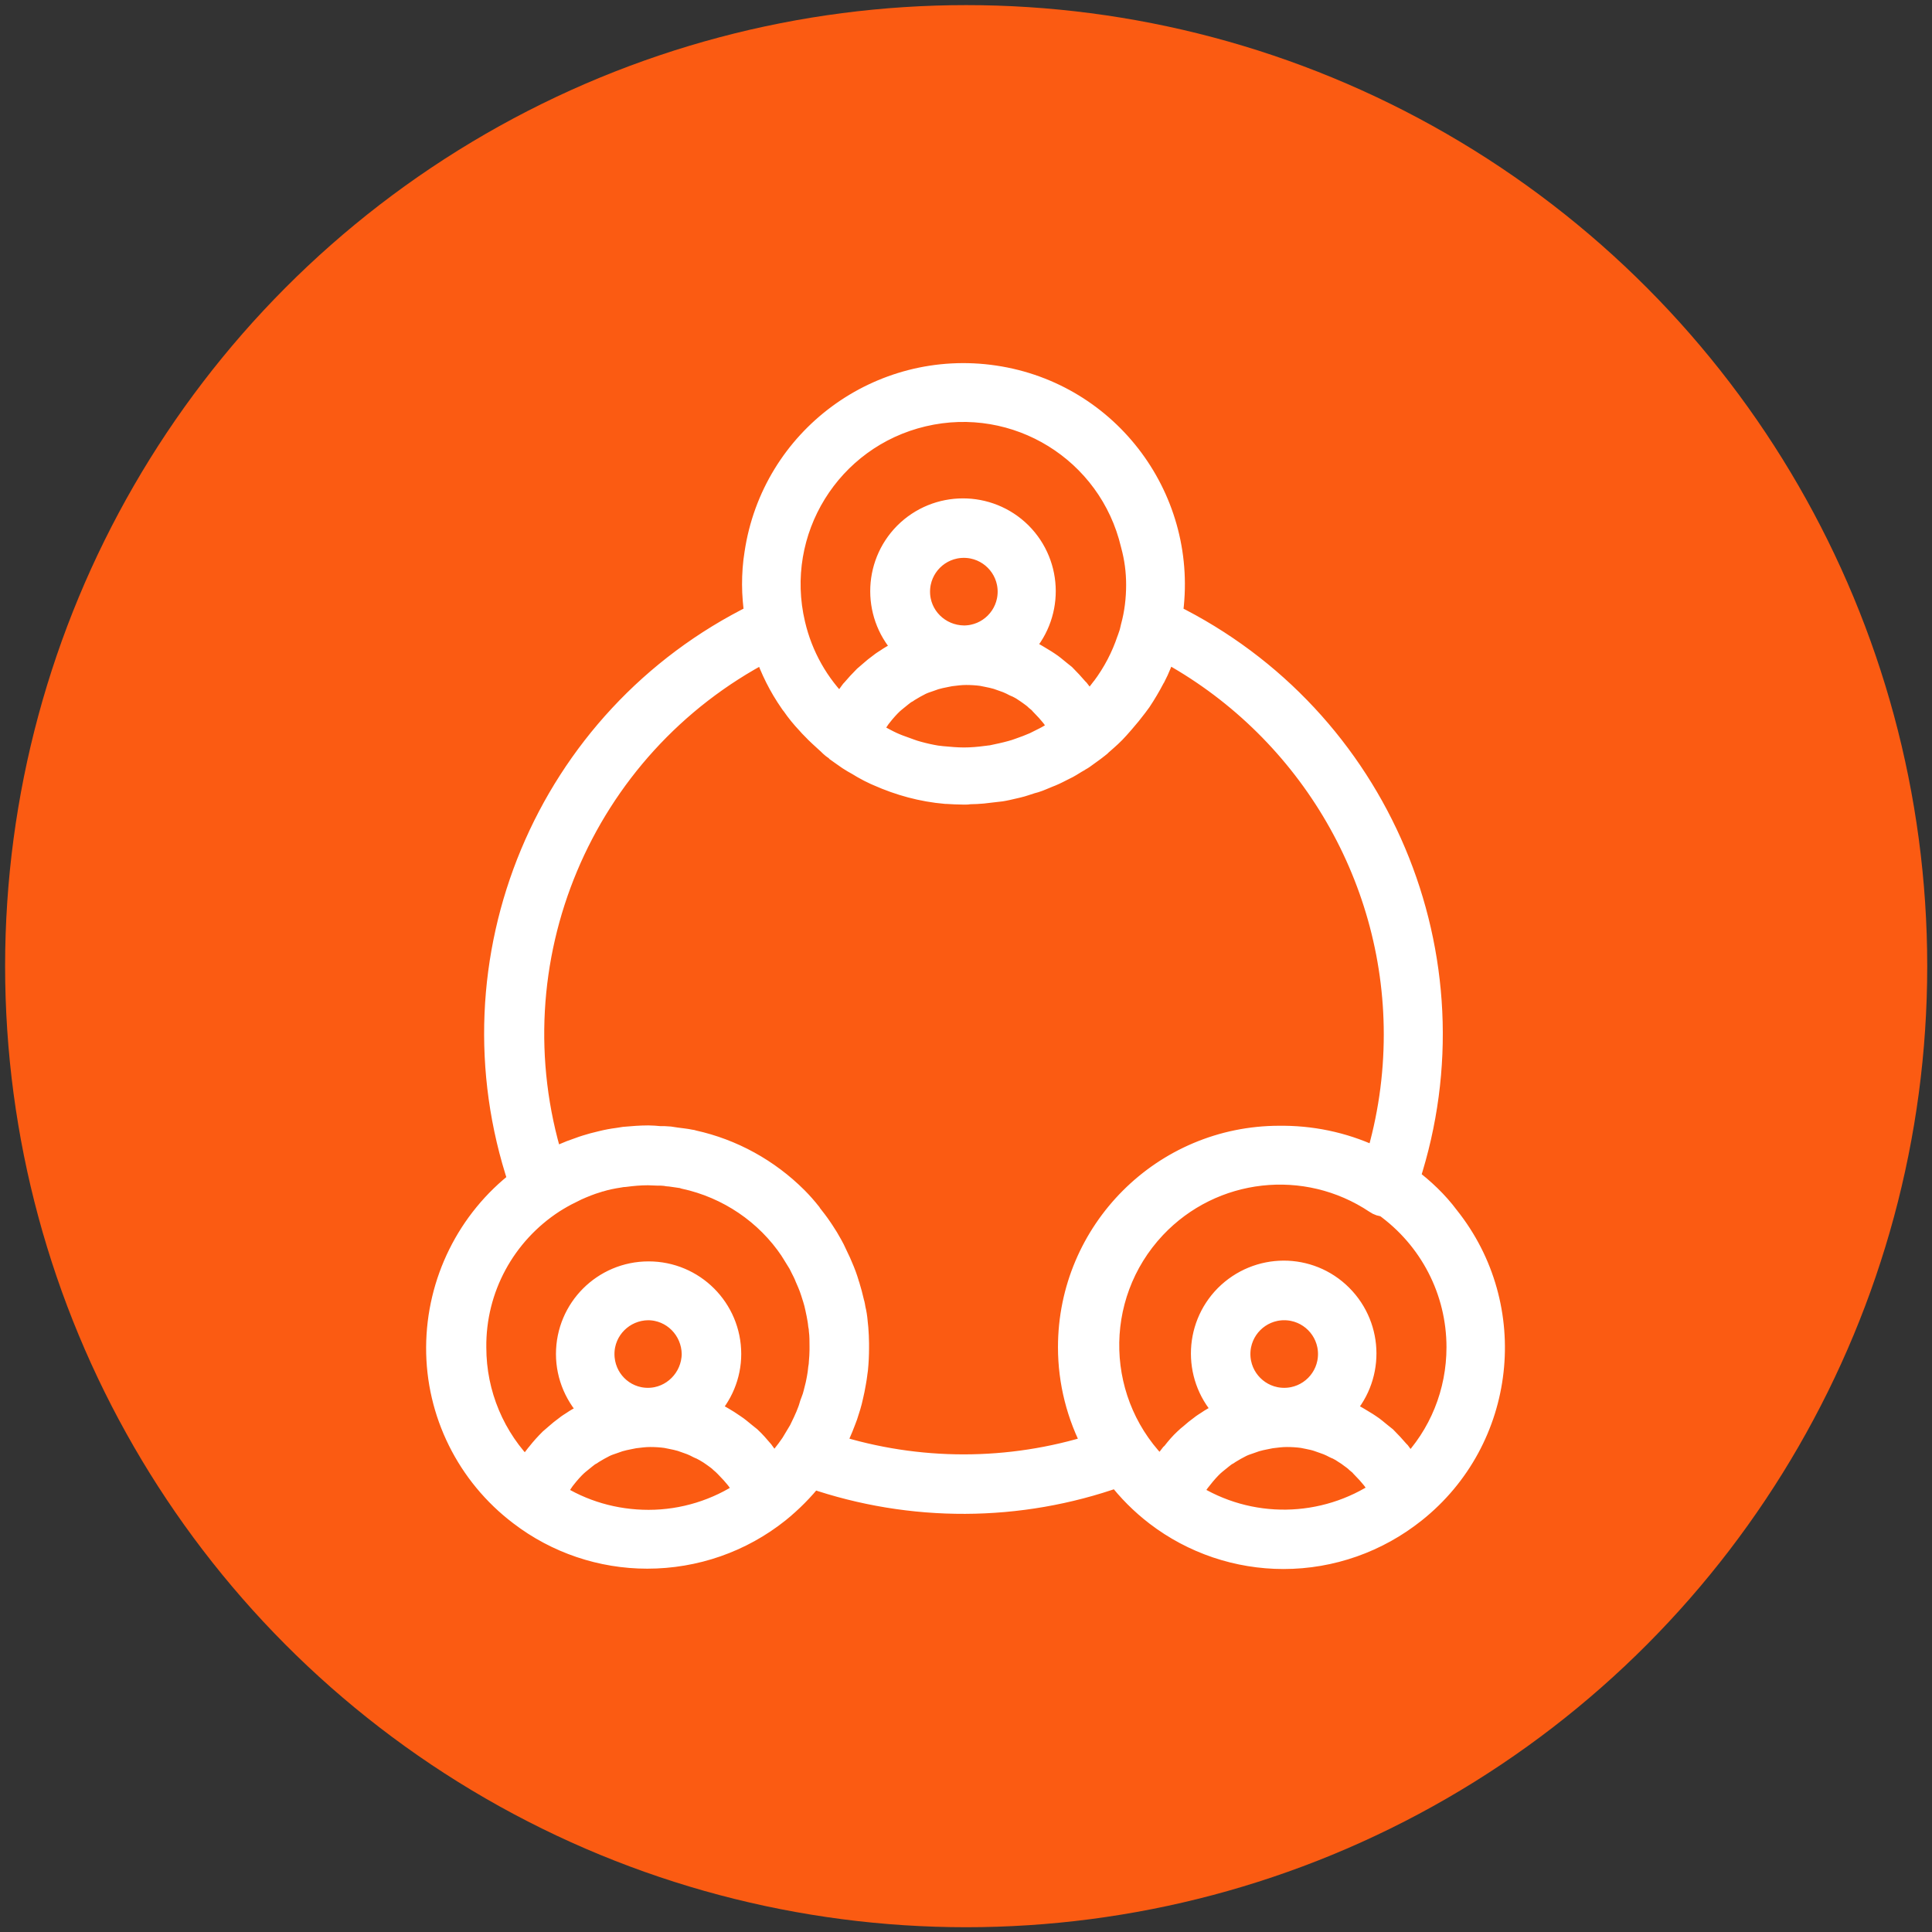
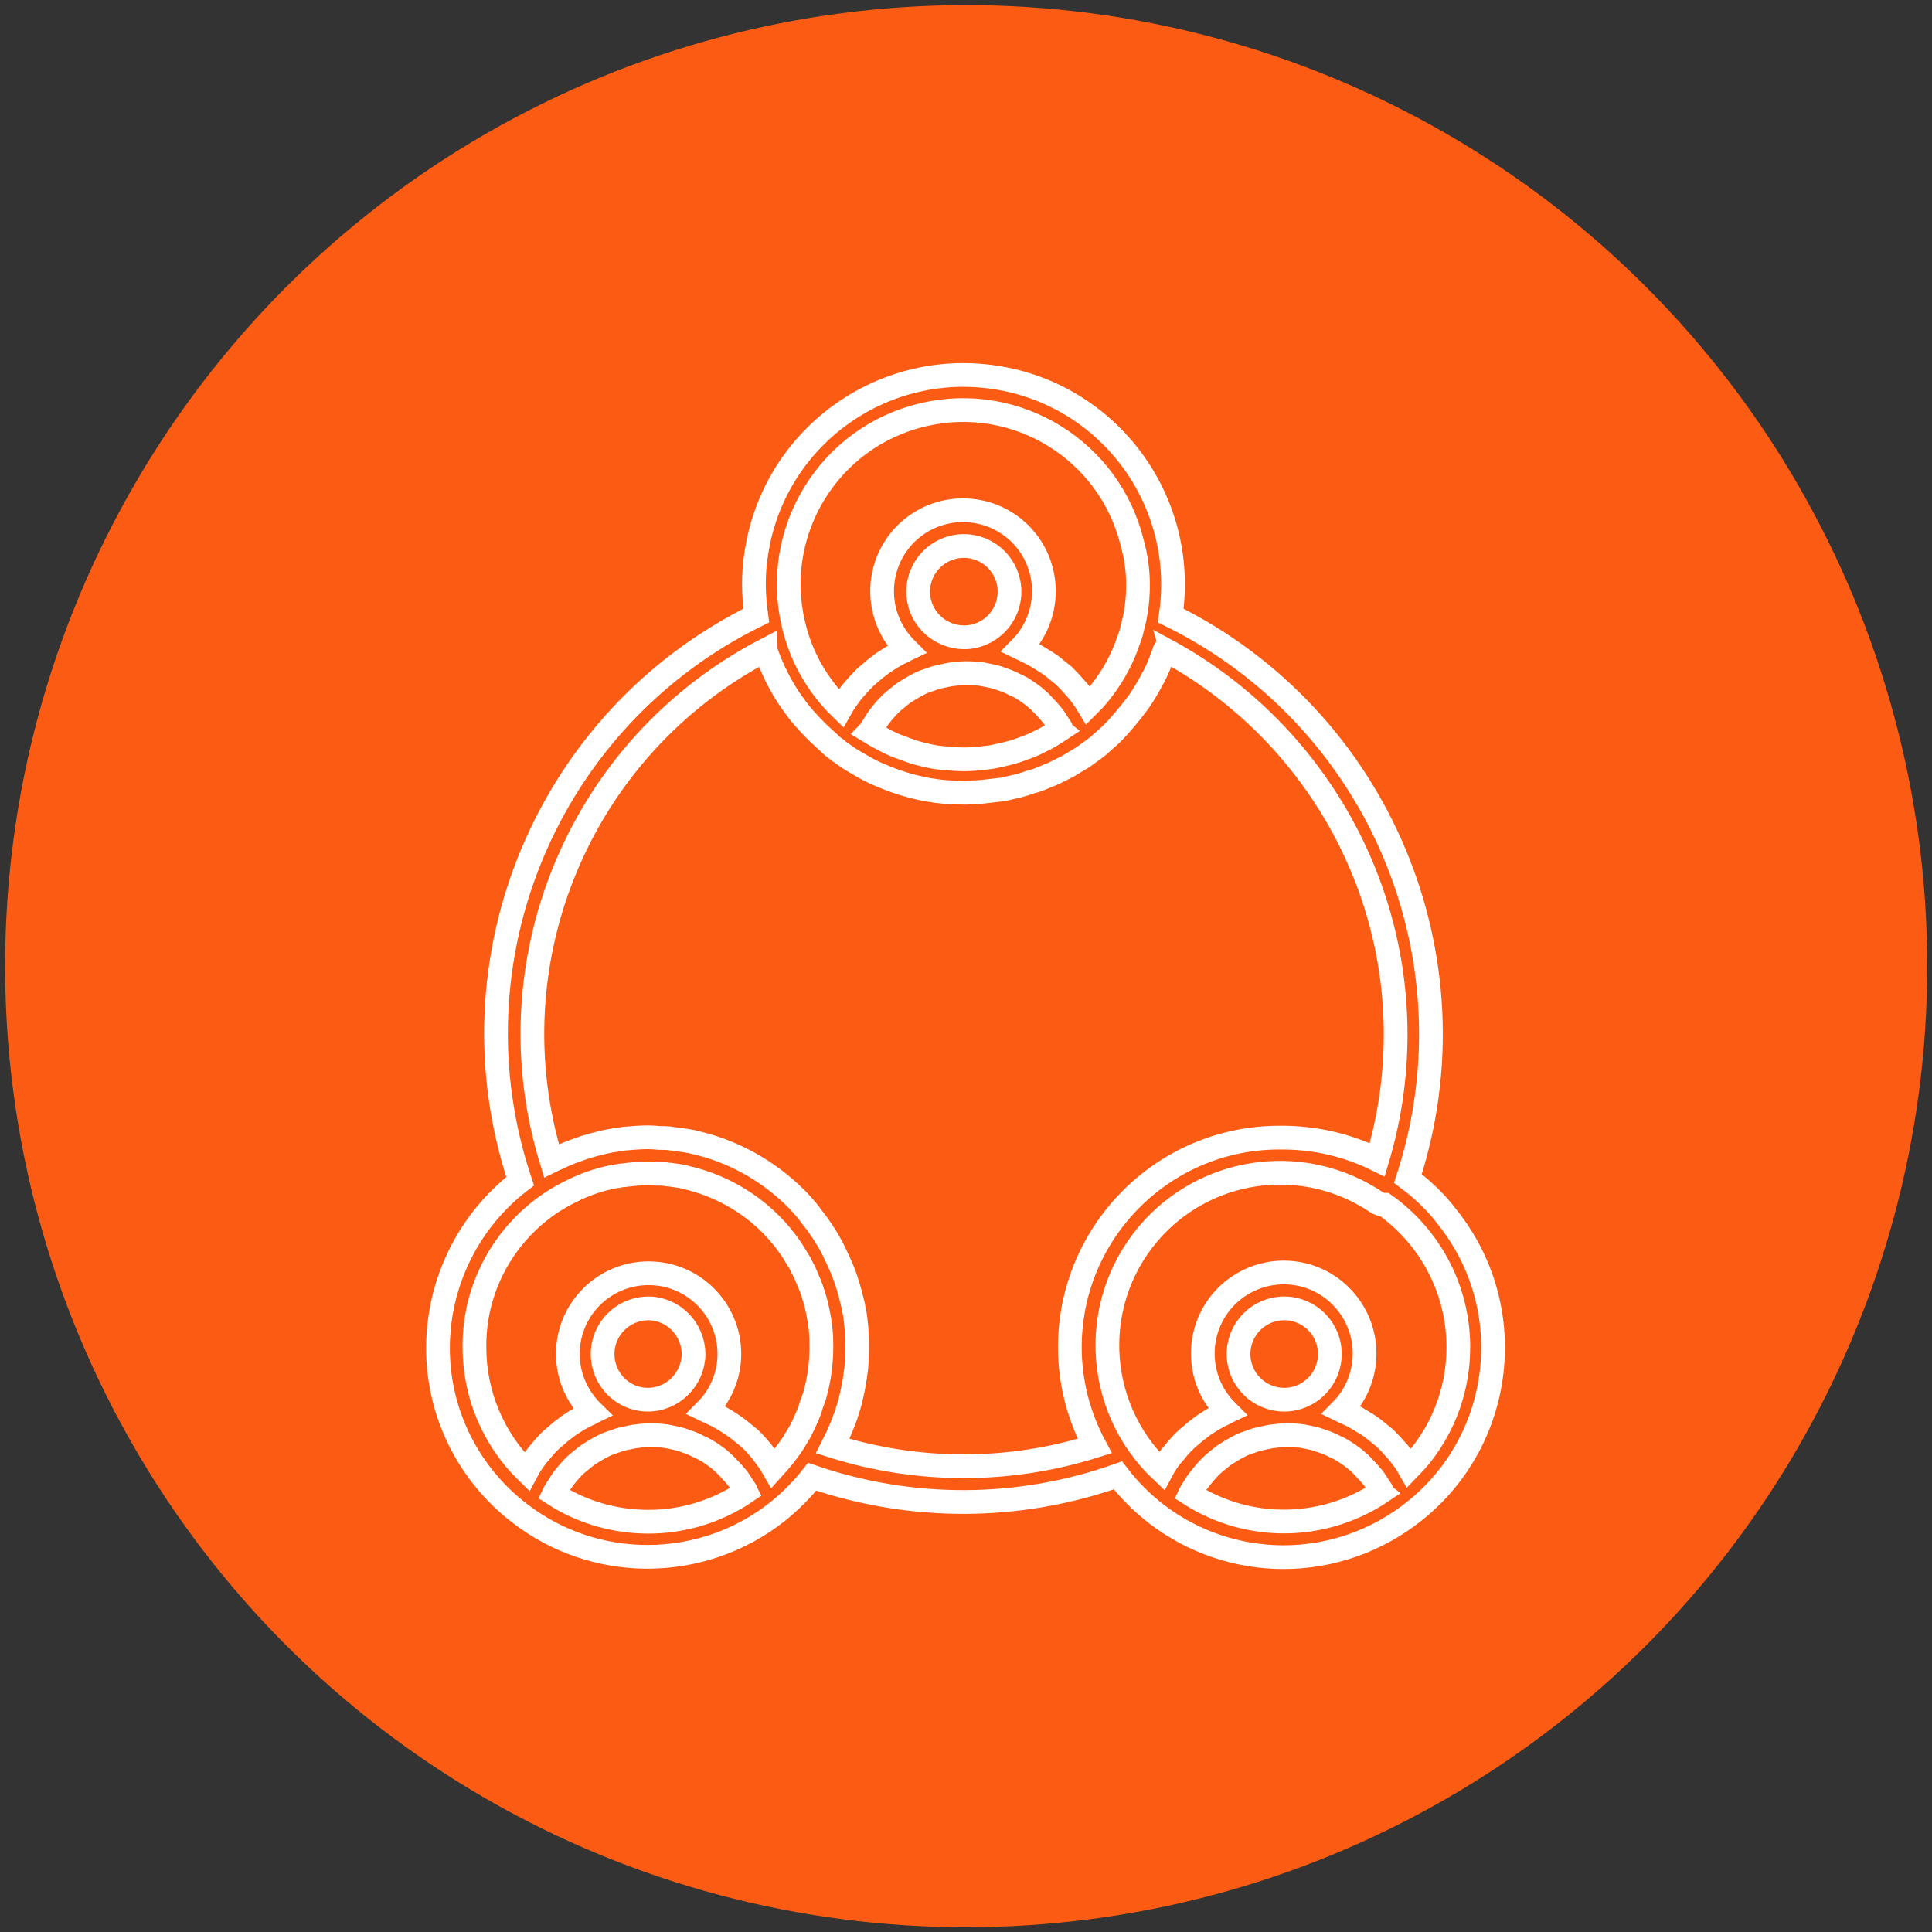
<svg xmlns="http://www.w3.org/2000/svg" version="1.1" id="Capa_1" x="0px" y="0px" width="566.9px" height="566.9px" viewBox="0 0 566.9 566.9" style="enable-background:new 0 0 566.9 566.9;" xml:space="preserve">
  <rect x="0" y="0" width="566.9" height="566.9" fill="#333333" stroke="none" />
  <style type="text/css">
	.st0{fill:#FB5B12;}
	.st1{fill:#FFFFFF;}
	.st2{fill:none;stroke:#FFFFFF;stroke-width:6.964;stroke-miterlimit:10;}
</style>
  <g id="Grupo_411" transform="translate(-30 -367)">
    <g id="Grupo_401">
      <g id="Grupo_365" transform="translate(30 367)">
        <circle id="Elipse_43" class="st0" cx="283.5" cy="283.5" r="282" />
      </g>
    </g>
    <g id="Enmascarar_grupo_115" transform="translate(48.718 380.609)">
-       <path id="Trazado_290" class="st1" d="M409.2,381.7c0,13.3-5.1,26-14.4,35.5c-0.9-1.6-2-3-3.1-4.5c-0.1-0.1-0.2-0.2-0.3-0.3    c-1.2-1.4-2.4-2.7-3.7-4c-0.5-0.4-1-0.8-1.5-1.2c-1-0.8-2-1.7-3.1-2.4c-0.6-0.4-1.2-0.8-1.9-1.2c-1-0.6-2.1-1.3-3.1-1.8    c-0.7-0.3-1.4-0.7-2.1-1c-0.4-0.2-0.8-0.3-1.2-0.5c9.2-9.3,9.2-24.3-0.1-33.6s-24.3-9.2-33.6,0.1c-9.2,9.3-9.2,24.3,0.1,33.6    c0.1,0.1,0.2,0.2,0.3,0.3c-0.2,0.1-0.4,0.1-0.5,0.2c-0.7,0.3-1.4,0.7-2.1,1c-1.1,0.6-2.2,1.2-3.2,1.9c-0.6,0.4-1.3,0.8-1.9,1.3    c-1.1,0.8-2.1,1.6-3.1,2.5c-0.5,0.4-1,0.8-1.5,1.3c-1.3,1.2-2.4,2.5-3.5,3.9c-0.1,0.2-0.3,0.3-0.5,0.5c-1.2,1.5-2.2,3-3.1,4.7    c-20.3-19.2-21.3-51.2-2.1-71.6c17-18,44.5-21.1,65.1-7.3c0.7,0.5,1.6,0.8,2.5,0.8C401.2,349.6,409.3,365.1,409.2,381.7     M390.8,289.9c0,12.5-1.8,24.8-5.4,36.8c-8.5-4.2-17.8-6.4-27.3-6.5c-0.3,0-0.5,0-0.8,0c-0.3,0-0.4,0-0.6,0    c-34,0-61.5,27.6-61.5,61.5c0,10.1,2.5,20,7.3,29c-25,7.9-51.9,7.9-76.9,0c0.2-0.4,0.4-0.8,0.6-1.2c0.4-0.8,0.8-1.5,1.1-2.3    c0.6-1.3,1.1-2.6,1.6-3.9c0.2-0.5,0.4-1.1,0.6-1.6c0.6-1.8,1.2-3.7,1.6-5.6c0.1-0.6,0.3-1.2,0.4-1.8c0.3-1.6,0.6-3.1,0.8-4.7    c0.1-0.5,0.1-1,0.2-1.5c0.2-2,0.3-4.1,0.3-6.2c0-0.1,0-0.2,0-0.3c0-0.3,0-0.7,0-1c0-1.5-0.1-2.9-0.2-4.4c-0.1-0.7-0.1-1.3-0.2-2    c-0.1-1.2-0.3-2.5-0.6-3.7c-0.1-0.6-0.2-1.3-0.4-1.9c-0.4-1.7-0.8-3.3-1.3-4.9c-0.1-0.2-0.1-0.4-0.2-0.6c-0.5-1.7-1.1-3.3-1.8-4.9    c-0.2-0.5-0.4-0.9-0.6-1.4c-0.6-1.3-1.2-2.5-1.8-3.8c-0.2-0.4-0.5-0.9-0.7-1.3c-0.7-1.3-1.5-2.6-2.3-3.8c-0.2-0.3-0.4-0.6-0.6-0.9    c-1-1.5-2.1-2.9-3.2-4.3l-0.1-0.2c-1.2-1.5-2.5-3-3.9-4.4c-8.3-8.3-18.8-14.1-30.2-16.6c-0.3-0.1-0.6-0.2-0.9-0.2    c-1.4-0.3-2.7-0.4-4.1-0.6c-0.7-0.1-1.4-0.2-2-0.3c-1-0.1-1.9-0.1-2.9-0.1c-1.1-0.1-2.2-0.2-3.3-0.2c-2.3,0-4.7,0.2-7,0.4    c-0.6,0.1-1.3,0.2-1.9,0.3c-1.6,0.2-3.2,0.5-4.8,0.9c-0.8,0.2-1.6,0.4-2.4,0.6c-1.4,0.4-2.8,0.8-4.1,1.3c-0.9,0.3-1.7,0.6-2.5,0.9    c-1.3,0.5-2.6,1.1-3.9,1.7c-0.6,0.3-1.2,0.5-1.8,0.8c-18-58.6,8.5-121.6,62.8-149.9c0,0.1,0.1,0.2,0.1,0.3    c1.8,5.3,4.3,10.3,7.5,14.9c0.2,0.3,0.4,0.6,0.6,0.8c1.3,1.9,2.7,3.6,4.3,5.3c0.5,0.6,1,1.1,1.6,1.7c1.3,1.4,2.7,2.6,4.1,3.9    c0.5,0.4,0.9,0.9,1.4,1.3c0.3,0.3,0.7,0.5,1.1,0.8c0.2,0.1,0.4,0.3,0.5,0.5c0.4,0.3,0.9,0.6,1.3,0.9c0.7,0.5,1.4,1,2,1.4    c0.9,0.6,1.8,1.1,2.7,1.6c0.5,0.3,1,0.6,1.5,0.9c1.2,0.7,2.4,1.3,3.7,1.9c0.2,0.1,0.5,0.2,0.7,0.3c6.3,2.8,12.9,4.6,19.8,5.2h0.3    c1.7,0.1,3.3,0.2,5,0.2h0.3c0.5,0,0.9,0,1.4-0.1c1.3,0,2.6-0.1,3.9-0.2c1.1-0.1,2.3-0.3,3.4-0.4c0.6-0.1,1.2-0.1,1.8-0.2    c1.3-0.2,2.5-0.5,3.8-0.8c0.4-0.1,0.8-0.2,1.3-0.3c1.3-0.3,2.6-0.8,3.9-1.2c0.4-0.1,0.7-0.2,1.1-0.3c1.3-0.4,2.5-1,3.8-1.5    c0.3-0.1,0.7-0.3,1-0.4c1.2-0.5,2.3-1.1,3.5-1.7c0.4-0.2,0.8-0.4,1.2-0.6c1.1-0.6,2.1-1.3,3.2-1.9c0.4-0.3,0.9-0.5,1.3-0.8    c1-0.7,1.9-1.4,2.9-2.1c0.4-0.3,0.8-0.6,1.2-0.9c0,0,0.1-0.1,0.1-0.1c0.1-0.1,0.2-0.2,0.3-0.2c0.4-0.3,0.7-0.7,1.1-1    c1.6-1.4,3.2-2.8,4.6-4.4c0.5-0.6,1-1.1,1.5-1.7c1.4-1.6,2.7-3.2,3.9-4.8c0.4-0.5,0.7-1,1.1-1.5c1.4-2.1,2.7-4.3,3.9-6.6    c0.1-0.1,0.1-0.2,0.2-0.3c1.3-2.5,2.3-5.1,3.2-7.8c0-0.1,0.1-0.1,0.1-0.2C364.4,199.2,390.8,242.6,390.8,289.9 M281.9,188.8    c0.5,0.3,1,0.7,1.6,1.1c0.7,0.5,1.4,1,2,1.6c0.5,0.4,1,0.8,1.4,1.3c0.6,0.6,1.2,1.3,1.8,1.9c0.4,0.5,0.8,0.9,1.2,1.4    c0.6,0.7,1.1,1.5,1.6,2.3c0.3,0.5,0.7,1,1,1.5c0.1,0.1,0.1,0.3,0.2,0.4c-0.6,0.4-1.1,0.7-1.7,1.1c-1,0.6-2.1,1.3-3.1,1.8    c-1,0.5-2,1-3,1.5c-1.4,0.6-2.9,1.2-4.4,1.7c-0.8,0.3-1.7,0.6-2.5,0.8c-1.8,0.5-3.7,0.9-5.6,1.3c-0.5,0.1-1.1,0.1-1.6,0.2    c-2.2,0.3-4.4,0.5-6.7,0.5c-2.1,0-4.2-0.2-6.4-0.4c-0.6-0.1-1.1-0.1-1.7-0.2c-1.8-0.3-3.6-0.7-5.4-1.2c-0.8-0.2-1.7-0.5-2.5-0.8    c-1.1-0.4-2.2-0.8-3.3-1.2c-1.3-0.5-2.6-1.1-3.9-1.8c-0.9-0.5-1.9-1-2.8-1.5c-0.5-0.3-1.1-0.7-1.6-1c0.1-0.1,0.1-0.3,0.2-0.4    c0.3-0.5,0.6-1,1-1.6c0.5-0.8,1-1.6,1.5-2.3c0.4-0.5,0.8-1,1.2-1.5c0.6-0.7,1.2-1.4,1.8-2c0.5-0.5,0.9-0.9,1.4-1.3    c0.7-0.6,1.4-1.1,2.1-1.7c0.5-0.4,1-0.8,1.6-1.1c0.7-0.5,1.5-0.9,2.3-1.4c0.6-0.3,1.1-0.6,1.7-0.9c0.8-0.4,1.7-0.7,2.6-1    c0.6-0.2,1.1-0.4,1.7-0.6c1-0.3,2-0.5,3-0.7c0.5-0.1,1-0.2,1.5-0.3c1.6-0.2,3.1-0.4,4.7-0.4c1.5,0,3.1,0.1,4.6,0.3    c0.5,0.1,1,0.2,1.5,0.3c1,0.2,2,0.4,3,0.7c0.6,0.2,1.1,0.4,1.7,0.6c0.9,0.3,1.7,0.6,2.5,1c0.6,0.3,1.1,0.6,1.7,0.8    C280.4,187.9,281.2,188.3,281.9,188.8 M250.7,160c0-7.4,6-13.4,13.4-13.4s13.4,6,13.4,13.4c0,7.4-6,13.4-13.4,13.4c0,0,0,0,0,0    C256.7,173.3,250.7,167.4,250.7,160 M315.2,158c0,4.2-0.5,8.4-1.6,12.4c-0.2,0.9-0.4,1.8-0.7,2.6c-0.1,0.4-0.3,0.7-0.4,1.1    c-1.7,5.1-4.2,9.9-7.5,14.3l-0.1,0.1c-0.8,1.1-1.7,2.2-2.6,3.2l-0.2,0.2c-0.5,0.5-1,1-1.5,1.5c-0.9-1.5-2-3-3.1-4.4    c-0.1-0.1-0.2-0.2-0.3-0.3c-1.2-1.4-2.4-2.7-3.7-4c-0.5-0.4-1-0.8-1.5-1.2c-1-0.8-2-1.7-3.1-2.4c-0.6-0.4-1.2-0.8-1.9-1.2    c-1-0.6-2.1-1.3-3.1-1.8c-0.7-0.3-1.4-0.7-2-1c-0.4-0.2-0.8-0.3-1.2-0.5c9.2-9.3,9.2-24.3-0.1-33.6c-9.3-9.2-24.3-9.2-33.6,0.1    c-9.2,9.3-9.2,24.3,0.1,33.6c0.1,0.1,0.2,0.2,0.3,0.3c-0.2,0.1-0.4,0.1-0.5,0.2c-0.7,0.3-1.4,0.7-2.1,1c-1.1,0.6-2.2,1.2-3.2,1.9    c-0.6,0.4-1.3,0.8-1.9,1.3c-1.1,0.8-2.1,1.6-3.1,2.5c-0.5,0.4-1,0.9-1.5,1.3c-1.2,1.2-2.4,2.5-3.5,3.8c-0.2,0.2-0.4,0.4-0.5,0.6    c-1.1,1.5-2.2,3-3.1,4.6c-6.9-6.7-11.7-15.2-13.9-24.6c-6.5-27.5,10.5-55,38-61.5c27.5-6.5,55,10.5,61.5,38    C314.7,150.1,315.2,154,315.2,158 M143.6,338.9c1.6-1,3.3-2,5-2.8c0.6-0.3,1.2-0.6,1.8-0.9c2-0.9,4-1.7,6-2.3    c0.2-0.1,0.5-0.1,0.7-0.2c1.9-0.6,3.9-1,5.9-1.3c0.5-0.1,1.1-0.2,1.6-0.2c2.3-0.3,4.5-0.5,6.8-0.5c0.9,0,1.8,0.1,2.7,0.1    c0.9,0,1.6,0,2.4,0.1c0.6,0.1,1.1,0.2,1.6,0.2c1.2,0.2,2.3,0.3,3.5,0.5c0.2,0,0.4,0.1,0.6,0.2c12.8,2.8,24.1,10.4,31.4,21.3    c0.1,0.2,0.2,0.4,0.3,0.5c0.7,1.1,1.4,2.3,2.1,3.4c0.2,0.4,0.4,0.8,0.6,1.2c0.5,1,1,1.9,1.4,3c0.2,0.5,0.5,1.1,0.7,1.6    c0.4,0.9,0.7,1.8,1,2.7c0.2,0.6,0.4,1.3,0.6,1.9c0.3,0.9,0.5,1.8,0.7,2.7c0.1,0.6,0.3,1.3,0.4,1.9c0.2,1.1,0.4,2.1,0.5,3.2    c0.1,0.5,0.2,1,0.2,1.5c0.2,1.6,0.2,3.2,0.2,4.8c0,0.3,0,0.7,0,1c0,1.2-0.1,2.5-0.2,3.7c0,0.6-0.1,1.1-0.2,1.7    c-0.1,1-0.2,1.9-0.4,2.9c-0.1,0.7-0.3,1.4-0.4,2c-0.2,0.8-0.4,1.6-0.6,2.4s-0.4,1.5-0.7,2.2c-0.3,0.7-0.5,1.4-0.7,2.1    s-0.6,1.6-0.9,2.4c-0.3,0.6-0.5,1.2-0.8,1.8c-0.4,0.8-0.8,1.7-1.2,2.5c-0.3,0.5-0.6,1-0.9,1.5c-0.5,0.8-1,1.7-1.5,2.5    c-1.7,2.5-3.6,4.8-5.6,7c-0.9-1.6-2-3-3.1-4.5c-0.1-0.1-0.2-0.2-0.2-0.3c-1.2-1.4-2.4-2.8-3.7-4c-0.5-0.4-1-0.8-1.5-1.2    c-1-0.8-2-1.7-3.1-2.4c-0.6-0.4-1.2-0.8-1.8-1.2c-1-0.6-2.1-1.3-3.1-1.8c-0.7-0.3-1.4-0.7-2.1-1c-0.4-0.2-0.8-0.3-1.2-0.5    c4.4-4.4,6.9-10.4,6.9-16.6c0-13.1-10.6-23.7-23.7-23.7c-13.1,0-23.7,10.6-23.7,23.7c0,6.5,2.7,12.6,7.3,17.1    c-0.2,0.1-0.4,0.1-0.5,0.2c-0.7,0.3-1.4,0.7-2.1,1c-1.1,0.6-2.2,1.2-3.2,1.9c-0.6,0.4-1.3,0.8-1.9,1.3c-1.1,0.8-2.1,1.6-3.1,2.5    c-0.5,0.4-1,0.9-1.5,1.3c-1.2,1.2-2.4,2.5-3.5,3.9c-0.2,0.2-0.3,0.4-0.5,0.6c-1.2,1.5-2.2,3-3.1,4.7c-9.8-9.6-15.3-22.7-15.3-36.4    C120.3,364.4,129.1,348.3,143.6,338.9 M171.4,397.1c-7.4,0-13.3-6-13.3-13.4c0-7.4,6-13.3,13.3-13.4c7.4,0,13.4,6,13.4,13.4    c0,0,0,0,0,0C184.7,391.1,178.7,397.1,171.4,397.1 M143.8,424.8c0.1-0.2,0.1-0.3,0.2-0.5c0.3-0.5,0.6-1.1,1-1.6    c0.5-0.8,1-1.6,1.5-2.3c0.4-0.5,0.8-1,1.2-1.5c0.6-0.7,1.2-1.4,1.8-2c0.5-0.5,0.9-0.9,1.4-1.3c0.7-0.6,1.4-1.1,2.1-1.7    c0.5-0.4,1-0.8,1.6-1.1c0.7-0.5,1.5-0.9,2.3-1.4c0.6-0.3,1.1-0.6,1.7-0.9c0.8-0.4,1.7-0.7,2.6-1c0.6-0.2,1.1-0.4,1.7-0.6    c1-0.3,2-0.5,3-0.7c0.5-0.1,1-0.2,1.5-0.3c1.6-0.2,3.1-0.4,4.7-0.4c1.5,0,3.1,0.1,4.6,0.3c0.5,0.1,1,0.2,1.5,0.3    c1,0.2,2,0.4,3,0.7c0.6,0.2,1.1,0.4,1.7,0.6c0.9,0.3,1.7,0.6,2.5,1c0.6,0.3,1.1,0.6,1.7,0.8c0.8,0.4,1.5,0.8,2.3,1.3    c0.5,0.3,1,0.7,1.6,1.1c0.7,0.5,1.4,1,2,1.6c0.5,0.4,0.9,0.8,1.4,1.3c0.6,0.6,1.2,1.3,1.8,1.9c0.4,0.5,0.8,0.9,1.2,1.4    c0.6,0.7,1.1,1.5,1.6,2.3c0.3,0.5,0.7,1,1,1.5c0.1,0.1,0.1,0.3,0.2,0.5c-8.4,5.7-18.4,8.8-28.6,8.8    C161.6,432.9,152,430.1,143.8,424.8 M358.1,397.1c-7.4,0-13.4-6-13.4-13.4s6-13.4,13.4-13.4c7.4,0,13.4,6,13.4,13.4l0,0    C371.5,391.1,365.5,397.1,358.1,397.1 M330.5,424.8c0.1-0.2,0.1-0.3,0.2-0.5c0.3-0.5,0.6-1,1-1.6c0.5-0.8,1-1.6,1.6-2.3    c0.4-0.5,0.8-1,1.2-1.5c0.6-0.7,1.2-1.4,1.8-2c0.5-0.5,0.9-0.9,1.4-1.3c0.7-0.6,1.4-1.1,2.1-1.7c0.5-0.4,1-0.8,1.6-1.1    c0.7-0.5,1.5-0.9,2.3-1.4c0.6-0.3,1.1-0.6,1.7-0.9c0.8-0.4,1.7-0.7,2.6-1c0.6-0.2,1.1-0.4,1.7-0.6c1-0.3,2-0.5,3-0.7    c0.5-0.1,1-0.2,1.5-0.3c1.6-0.2,3.1-0.4,4.7-0.4l0,0c1.5,0,3.1,0.1,4.6,0.3c0.5,0.1,1,0.2,1.5,0.3c1,0.2,2,0.4,2.9,0.7    c0.6,0.2,1.1,0.4,1.7,0.6c0.9,0.3,1.7,0.6,2.5,1c0.6,0.3,1.1,0.6,1.7,0.8c0.8,0.4,1.5,0.8,2.2,1.3c0.5,0.3,1.1,0.7,1.6,1.1    c0.7,0.5,1.4,1,2,1.6c0.5,0.4,1,0.8,1.4,1.3c0.6,0.6,1.2,1.3,1.8,1.9c0.4,0.5,0.8,0.9,1.2,1.4c0.6,0.7,1.1,1.5,1.6,2.3    c0.3,0.5,0.7,1,1,1.5c0.1,0.1,0.1,0.3,0.2,0.4C369.8,435.5,347.7,435.8,330.5,424.8 M394.4,332.2c21.1-64.7-8.6-135.1-69.6-165.2    c5-33.6-18.1-64.9-51.7-69.9s-64.9,18.1-69.9,51.7c-0.5,3-0.7,6.1-0.7,9.1c0,3,0.3,6.1,0.7,9.1c-61.4,30.2-90.9,101.1-69.3,166    c-15.1,11.6-24,29.6-24.1,48.7c-0.1,19.2,8.9,37.3,24.2,48.9c10.7,8.2,23.8,12.6,37.2,12.6c14,0,27.5-4.7,38.4-13.4l0,0    c3.7-3,7.1-6.4,10-10.1c29.1,10,60.7,9.9,89.7-0.4c3.3,4.3,7.1,8.1,11.4,11.4l0,0c10.7,8.2,23.8,12.6,37.2,12.6    c14,0,27.5-4.8,38.4-13.5l0,0c26.5-21.1,30.8-59.8,9.7-86.2C402.8,339.3,398.8,335.5,394.4,332.2" />
      <path id="Trazado_291" class="st2" d="M409.2,381.7c0,13.3-5.1,26-14.4,35.5c-0.9-1.6-2-3-3.1-4.5c-0.1-0.1-0.2-0.2-0.3-0.3    c-1.2-1.4-2.4-2.7-3.7-4c-0.5-0.4-1-0.8-1.5-1.2c-1-0.8-2-1.7-3.1-2.4c-0.6-0.4-1.2-0.8-1.9-1.2c-1-0.6-2.1-1.3-3.1-1.8    c-0.7-0.3-1.4-0.7-2.1-1c-0.4-0.2-0.8-0.3-1.2-0.5c9.2-9.3,9.2-24.3-0.1-33.6s-24.3-9.2-33.6,0.1c-9.2,9.3-9.2,24.3,0.1,33.6    c0.1,0.1,0.2,0.2,0.3,0.3c-0.2,0.1-0.4,0.1-0.5,0.2c-0.7,0.3-1.4,0.7-2.1,1c-1.1,0.6-2.2,1.2-3.2,1.9c-0.6,0.4-1.3,0.8-1.9,1.3    c-1.1,0.8-2.1,1.6-3.1,2.5c-0.5,0.4-1,0.8-1.5,1.3c-1.3,1.2-2.4,2.5-3.5,3.9c-0.1,0.2-0.3,0.3-0.5,0.5c-1.2,1.5-2.2,3-3.1,4.7    c-20.3-19.2-21.3-51.2-2.1-71.6c17-18,44.5-21.1,65.1-7.3c0.7,0.5,1.6,0.8,2.5,0.8C401.2,349.6,409.2,365.1,409.2,381.7z     M390.8,289.9c0,12.5-1.8,24.8-5.4,36.8c-8.5-4.2-17.8-6.4-27.3-6.5c-0.3,0-0.5,0-0.8,0c-0.3,0-0.4,0-0.6,0    c-34,0-61.5,27.6-61.5,61.5c0,10.1,2.5,20,7.3,29c-25,7.9-51.9,7.9-76.9,0c0.2-0.4,0.4-0.8,0.6-1.2c0.4-0.8,0.8-1.5,1.1-2.3    c0.6-1.3,1.1-2.6,1.6-3.9c0.2-0.5,0.4-1.1,0.6-1.6c0.6-1.8,1.2-3.7,1.6-5.6c0.1-0.6,0.3-1.2,0.4-1.8c0.3-1.6,0.6-3.1,0.8-4.7    c0.1-0.5,0.1-1,0.2-1.5c0.2-2,0.3-4.1,0.3-6.2c0-0.1,0-0.2,0-0.3c0-0.3,0-0.7,0-1c0-1.5-0.1-2.9-0.2-4.4c-0.1-0.7-0.1-1.3-0.2-2    c-0.1-1.2-0.3-2.5-0.6-3.7c-0.1-0.6-0.2-1.3-0.4-1.9c-0.4-1.7-0.8-3.3-1.3-4.9c-0.1-0.2-0.1-0.4-0.2-0.6c-0.5-1.7-1.1-3.3-1.8-4.9    c-0.2-0.5-0.4-0.9-0.6-1.4c-0.6-1.3-1.2-2.5-1.8-3.8c-0.2-0.4-0.5-0.9-0.7-1.3c-0.7-1.3-1.5-2.6-2.3-3.8c-0.2-0.3-0.4-0.6-0.6-0.9    c-1-1.5-2.1-2.9-3.2-4.3l-0.1-0.2c-1.2-1.5-2.5-3-3.9-4.4c-8.3-8.3-18.8-14.1-30.2-16.6c-0.3-0.1-0.6-0.2-0.9-0.2    c-1.4-0.3-2.7-0.4-4.1-0.6c-0.7-0.1-1.4-0.2-2-0.3c-1-0.1-1.9-0.1-2.9-0.1c-1.1-0.1-2.2-0.2-3.3-0.2c-2.3,0-4.7,0.2-7,0.4    c-0.6,0.1-1.3,0.2-1.9,0.3c-1.6,0.2-3.2,0.5-4.8,0.9c-0.8,0.2-1.6,0.4-2.4,0.6c-1.4,0.4-2.8,0.8-4.1,1.3c-0.9,0.3-1.7,0.6-2.5,0.9    c-1.3,0.5-2.6,1.1-3.9,1.7c-0.6,0.3-1.2,0.5-1.8,0.8c-18-58.6,8.5-121.6,62.8-149.9c0,0.1,0.1,0.2,0.1,0.3    c1.8,5.3,4.3,10.3,7.5,14.9c0.2,0.3,0.4,0.6,0.6,0.8c1.3,1.9,2.7,3.6,4.3,5.3c0.5,0.6,1,1.1,1.6,1.7c1.3,1.4,2.7,2.6,4.1,3.9    c0.5,0.4,0.9,0.9,1.4,1.3c0.3,0.3,0.7,0.5,1.1,0.8c0.2,0.1,0.4,0.3,0.5,0.5c0.4,0.3,0.9,0.6,1.3,0.9c0.7,0.5,1.4,1,2,1.4    c0.9,0.6,1.8,1.1,2.7,1.6c0.5,0.3,1,0.6,1.5,0.9c1.2,0.7,2.4,1.3,3.7,1.9c0.2,0.1,0.5,0.2,0.7,0.3c6.3,2.8,12.9,4.6,19.8,5.2h0.3    c1.7,0.1,3.3,0.2,5,0.2h0.3c0.5,0,0.9,0,1.4-0.1c1.3,0,2.6-0.1,3.9-0.2c1.1-0.1,2.3-0.3,3.4-0.4c0.6-0.1,1.2-0.1,1.8-0.2    c1.3-0.2,2.5-0.5,3.8-0.8c0.4-0.1,0.8-0.2,1.3-0.3c1.3-0.3,2.6-0.8,3.9-1.2c0.4-0.1,0.7-0.2,1.1-0.3c1.3-0.4,2.5-1,3.8-1.5    c0.3-0.1,0.7-0.3,1-0.4c1.2-0.5,2.3-1.1,3.5-1.7c0.4-0.2,0.8-0.4,1.2-0.6c1.1-0.6,2.1-1.3,3.2-1.9c0.4-0.3,0.9-0.5,1.3-0.8    c1-0.7,1.9-1.4,2.9-2.1c0.4-0.3,0.8-0.6,1.2-0.9c0,0,0.1-0.1,0.1-0.1c0.1-0.1,0.2-0.2,0.3-0.2c0.4-0.3,0.7-0.7,1.1-1    c1.6-1.4,3.2-2.8,4.6-4.4c0.5-0.6,1-1.1,1.5-1.7c1.4-1.6,2.7-3.2,3.9-4.8c0.4-0.5,0.7-1,1.1-1.5c1.4-2.1,2.7-4.3,3.9-6.6    c0.1-0.1,0.1-0.2,0.2-0.3c1.3-2.5,2.3-5.1,3.2-7.8c0-0.1,0.1-0.1,0.1-0.2C364.4,199.2,390.8,242.6,390.8,289.9z M281.9,188.8    c0.5,0.3,1,0.7,1.6,1.1c0.7,0.5,1.4,1,2,1.6c0.5,0.4,1,0.8,1.4,1.3c0.6,0.6,1.2,1.3,1.8,1.9c0.4,0.5,0.8,0.9,1.2,1.4    c0.6,0.7,1.1,1.5,1.6,2.3c0.3,0.5,0.7,1,1,1.5c0.1,0.1,0.1,0.3,0.2,0.4c-0.6,0.4-1.1,0.7-1.7,1.1c-1,0.6-2.1,1.3-3.1,1.8    c-1,0.5-2,1-3,1.5c-1.4,0.6-2.9,1.2-4.4,1.7c-0.8,0.3-1.7,0.6-2.5,0.8c-1.8,0.5-3.7,0.9-5.6,1.3c-0.5,0.1-1.1,0.1-1.6,0.2    c-2.2,0.3-4.4,0.5-6.7,0.5c-2.1,0-4.2-0.2-6.4-0.4c-0.6-0.1-1.1-0.1-1.7-0.2c-1.8-0.3-3.6-0.7-5.4-1.2c-0.8-0.2-1.7-0.5-2.5-0.8    c-1.1-0.4-2.2-0.8-3.3-1.2c-1.3-0.5-2.6-1.1-3.9-1.8c-0.9-0.5-1.9-1-2.8-1.5c-0.5-0.3-1.1-0.7-1.6-1c0.1-0.1,0.1-0.3,0.2-0.4    c0.3-0.5,0.6-1,1-1.6c0.5-0.8,1-1.6,1.5-2.3c0.4-0.5,0.8-1,1.2-1.5c0.6-0.7,1.2-1.4,1.8-2c0.5-0.5,0.9-0.9,1.4-1.3    c0.7-0.6,1.4-1.1,2.1-1.7c0.5-0.4,1-0.8,1.6-1.1c0.7-0.5,1.5-0.9,2.3-1.4c0.6-0.3,1.1-0.6,1.7-0.9c0.8-0.4,1.7-0.7,2.6-1    c0.6-0.2,1.1-0.4,1.7-0.6c1-0.3,2-0.5,3-0.7c0.5-0.1,1-0.2,1.5-0.3c1.6-0.2,3.1-0.4,4.7-0.4c1.5,0,3.1,0.1,4.6,0.3    c0.5,0.1,1,0.2,1.5,0.3c1,0.2,2,0.4,3,0.7c0.6,0.2,1.1,0.4,1.7,0.6c0.9,0.3,1.7,0.6,2.5,1c0.6,0.3,1.1,0.6,1.7,0.8    C280.4,187.9,281.2,188.3,281.9,188.8z M250.7,160c0-7.4,6-13.4,13.4-13.4s13.4,6,13.4,13.4c0,7.4-6,13.4-13.4,13.4c0,0,0,0,0,0    C256.7,173.3,250.7,167.4,250.7,160z M315.2,158c0,4.2-0.5,8.4-1.6,12.4c-0.2,0.9-0.4,1.8-0.7,2.6c-0.1,0.4-0.3,0.7-0.4,1.1    c-1.7,5.1-4.2,9.9-7.5,14.3l-0.1,0.1c-0.8,1.1-1.7,2.2-2.6,3.2l-0.2,0.2c-0.5,0.5-1,1-1.5,1.5c-0.9-1.5-2-3-3.1-4.4    c-0.1-0.1-0.2-0.2-0.3-0.3c-1.2-1.4-2.4-2.7-3.7-4c-0.5-0.4-1-0.8-1.5-1.2c-1-0.8-2-1.7-3.1-2.4c-0.6-0.4-1.2-0.8-1.9-1.2    c-1-0.6-2.1-1.3-3.1-1.8c-0.7-0.3-1.4-0.7-2-1c-0.4-0.2-0.8-0.3-1.2-0.5c9.2-9.3,9.2-24.3-0.1-33.6c-9.3-9.2-24.3-9.2-33.6,0.1    c-9.2,9.3-9.2,24.3,0.1,33.6c0.1,0.1,0.2,0.2,0.3,0.3c-0.2,0.1-0.4,0.1-0.5,0.2c-0.7,0.3-1.4,0.7-2.1,1c-1.1,0.6-2.2,1.2-3.2,1.9    c-0.6,0.4-1.3,0.8-1.9,1.3c-1.1,0.8-2.1,1.6-3.1,2.5c-0.5,0.4-1,0.9-1.5,1.3c-1.2,1.2-2.4,2.5-3.5,3.8c-0.2,0.2-0.4,0.4-0.5,0.6    c-1.1,1.5-2.2,3-3.1,4.6c-6.9-6.7-11.7-15.2-13.9-24.6c-6.5-27.5,10.5-55,38-61.5c27.5-6.5,55,10.5,61.5,38    C314.7,150.1,315.2,154,315.2,158L315.2,158z M143.6,338.9c1.6-1,3.3-2,5-2.8c0.6-0.3,1.2-0.6,1.8-0.9c2-0.9,4-1.7,6-2.3    c0.2-0.1,0.5-0.1,0.7-0.2c1.9-0.6,3.9-1,5.9-1.3c0.5-0.1,1.1-0.2,1.6-0.2c2.3-0.3,4.5-0.5,6.8-0.5c0.9,0,1.8,0.1,2.7,0.1    c0.9,0,1.6,0,2.4,0.1c0.6,0.1,1.1,0.2,1.6,0.2c1.2,0.2,2.3,0.3,3.5,0.5c0.2,0,0.4,0.1,0.6,0.2c12.8,2.8,24.1,10.4,31.4,21.3    c0.1,0.2,0.2,0.4,0.3,0.5c0.7,1.1,1.4,2.3,2.1,3.4c0.2,0.4,0.4,0.8,0.6,1.2c0.5,1,1,1.9,1.4,3c0.2,0.5,0.5,1.1,0.7,1.6    c0.4,0.9,0.7,1.8,1,2.7c0.2,0.6,0.4,1.3,0.6,1.9c0.3,0.9,0.5,1.8,0.7,2.7c0.1,0.6,0.3,1.3,0.4,1.9c0.2,1.1,0.4,2.1,0.5,3.2    c0.1,0.5,0.2,1,0.2,1.5c0.2,1.6,0.2,3.2,0.2,4.8c0,0.3,0,0.7,0,1c0,1.2-0.1,2.5-0.2,3.7c0,0.6-0.1,1.1-0.2,1.7    c-0.1,1-0.2,1.9-0.4,2.9c-0.1,0.7-0.3,1.4-0.4,2c-0.2,0.8-0.4,1.6-0.6,2.4s-0.4,1.5-0.7,2.2c-0.3,0.7-0.5,1.4-0.7,2.1    s-0.6,1.6-0.9,2.4c-0.3,0.6-0.5,1.2-0.8,1.8c-0.4,0.8-0.8,1.7-1.2,2.5c-0.3,0.5-0.6,1-0.9,1.5c-0.5,0.8-1,1.7-1.5,2.5    c-1.7,2.5-3.6,4.8-5.6,7c-0.9-1.6-2-3-3.1-4.5c-0.1-0.1-0.2-0.2-0.2-0.3c-1.2-1.4-2.4-2.8-3.7-4c-0.5-0.4-1-0.8-1.5-1.2    c-1-0.8-2-1.7-3.1-2.4c-0.6-0.4-1.2-0.8-1.8-1.2c-1-0.6-2.1-1.3-3.1-1.8c-0.7-0.3-1.4-0.7-2.1-1c-0.4-0.2-0.8-0.3-1.2-0.5    c4.4-4.4,6.9-10.4,6.9-16.6c0-13.1-10.6-23.7-23.7-23.7c-13.1,0-23.7,10.6-23.7,23.7c0,6.5,2.7,12.6,7.3,17.1    c-0.2,0.1-0.4,0.1-0.5,0.2c-0.7,0.3-1.4,0.7-2.1,1c-1.1,0.6-2.2,1.2-3.2,1.9c-0.6,0.4-1.3,0.8-1.9,1.3c-1.1,0.8-2.1,1.6-3.1,2.5    c-0.5,0.4-1,0.9-1.5,1.3c-1.2,1.2-2.4,2.5-3.5,3.9c-0.2,0.2-0.3,0.4-0.5,0.6c-1.2,1.5-2.2,3-3.1,4.7c-9.8-9.6-15.3-22.7-15.3-36.4    C120.3,364.4,129.1,348.3,143.6,338.9z M171.4,397.1c-7.4,0-13.3-6-13.3-13.4c0-7.4,6-13.3,13.3-13.4c7.4,0,13.3,6,13.4,13.4    C184.7,391.1,178.7,397.1,171.4,397.1L171.4,397.1z M143.8,424.8c0.1-0.2,0.1-0.3,0.2-0.5c0.3-0.5,0.6-1.1,1-1.6    c0.5-0.8,1-1.6,1.5-2.3c0.4-0.5,0.8-1,1.2-1.5c0.6-0.7,1.2-1.4,1.8-2c0.5-0.5,0.9-0.9,1.4-1.3c0.7-0.6,1.4-1.1,2.1-1.7    c0.5-0.4,1-0.8,1.6-1.1c0.7-0.5,1.5-0.9,2.3-1.4c0.6-0.3,1.1-0.6,1.7-0.9c0.8-0.4,1.7-0.7,2.6-1c0.6-0.2,1.1-0.4,1.7-0.6    c1-0.3,2-0.5,3-0.7c0.5-0.1,1-0.2,1.5-0.3c1.6-0.2,3.1-0.4,4.7-0.4c1.5,0,3.1,0.1,4.6,0.3c0.5,0.1,1,0.2,1.5,0.3    c1,0.2,2,0.4,3,0.7c0.6,0.2,1.1,0.4,1.7,0.6c0.9,0.3,1.7,0.6,2.5,1c0.6,0.3,1.1,0.6,1.7,0.8c0.8,0.4,1.5,0.8,2.3,1.3    c0.5,0.3,1,0.7,1.6,1.1c0.7,0.5,1.4,1,2,1.6c0.5,0.4,0.9,0.8,1.4,1.3c0.6,0.6,1.2,1.3,1.8,1.9c0.4,0.5,0.8,0.9,1.2,1.4    c0.6,0.7,1.1,1.5,1.6,2.3c0.3,0.5,0.7,1,1,1.5c0.1,0.1,0.1,0.3,0.2,0.5c-8.4,5.7-18.4,8.8-28.6,8.8    C161.6,432.9,152,430.1,143.8,424.8z M358.1,397.1c-7.4,0-13.4-6-13.4-13.4s6-13.4,13.4-13.4c7.4,0,13.4,6,13.4,13.4l0,0    C371.5,391.1,365.5,397.1,358.1,397.1z M330.5,424.8c0.1-0.2,0.1-0.3,0.2-0.5c0.3-0.5,0.6-1,1-1.6c0.5-0.8,1-1.6,1.6-2.3    c0.4-0.5,0.8-1,1.2-1.5c0.6-0.7,1.2-1.4,1.8-2c0.5-0.5,0.9-0.9,1.4-1.3c0.7-0.6,1.4-1.1,2.1-1.7c0.5-0.4,1-0.8,1.6-1.1    c0.7-0.5,1.5-0.9,2.3-1.4c0.6-0.3,1.1-0.6,1.7-0.9c0.8-0.4,1.7-0.7,2.6-1c0.6-0.2,1.1-0.4,1.7-0.6c1-0.3,2-0.5,3-0.7    c0.5-0.1,1-0.2,1.5-0.3c1.6-0.2,3.1-0.4,4.7-0.4l0,0c1.5,0,3.1,0.1,4.6,0.3c0.5,0.1,1,0.2,1.5,0.3c1,0.2,2,0.4,2.9,0.7    c0.6,0.2,1.1,0.4,1.7,0.6c0.9,0.3,1.7,0.6,2.5,1c0.6,0.3,1.1,0.6,1.7,0.8c0.8,0.4,1.5,0.8,2.2,1.3c0.5,0.3,1.1,0.7,1.6,1.1    c0.7,0.5,1.4,1,2,1.6c0.5,0.4,1,0.8,1.4,1.3c0.6,0.6,1.2,1.3,1.8,1.9c0.4,0.5,0.8,0.9,1.2,1.4c0.6,0.7,1.1,1.5,1.6,2.3    c0.3,0.5,0.7,1,1,1.5c0.1,0.1,0.1,0.3,0.2,0.4C369.8,435.5,347.7,435.8,330.5,424.8L330.5,424.8z M394.4,332.2    c21.1-64.7-8.6-135.1-69.6-165.2c5-33.6-18.1-64.9-51.7-69.9c-33.6-5-64.9,18.1-69.9,51.7c-0.5,3-0.7,6.1-0.7,9.1    c0,3,0.3,6.1,0.7,9.1c-61.4,30.2-91,101.1-69.3,166c-15.1,11.6-24,29.6-24.1,48.7c-0.1,19.2,8.9,37.3,24.2,48.9    c10.7,8.2,23.8,12.6,37.2,12.6c14,0,27.5-4.7,38.4-13.4l0,0c3.7-3,7.1-6.4,10-10.1c29.1,10,60.7,9.9,89.7-0.4    c3.3,4.3,7.1,8.1,11.4,11.4l0,0c10.7,8.2,23.8,12.6,37.2,12.6c14,0,27.5-4.8,38.4-13.5l0,0c26.5-21.1,30.8-59.8,9.7-86.2    C402.8,339.3,398.8,335.5,394.4,332.2L394.4,332.2z" />
    </g>
  </g>
</svg>